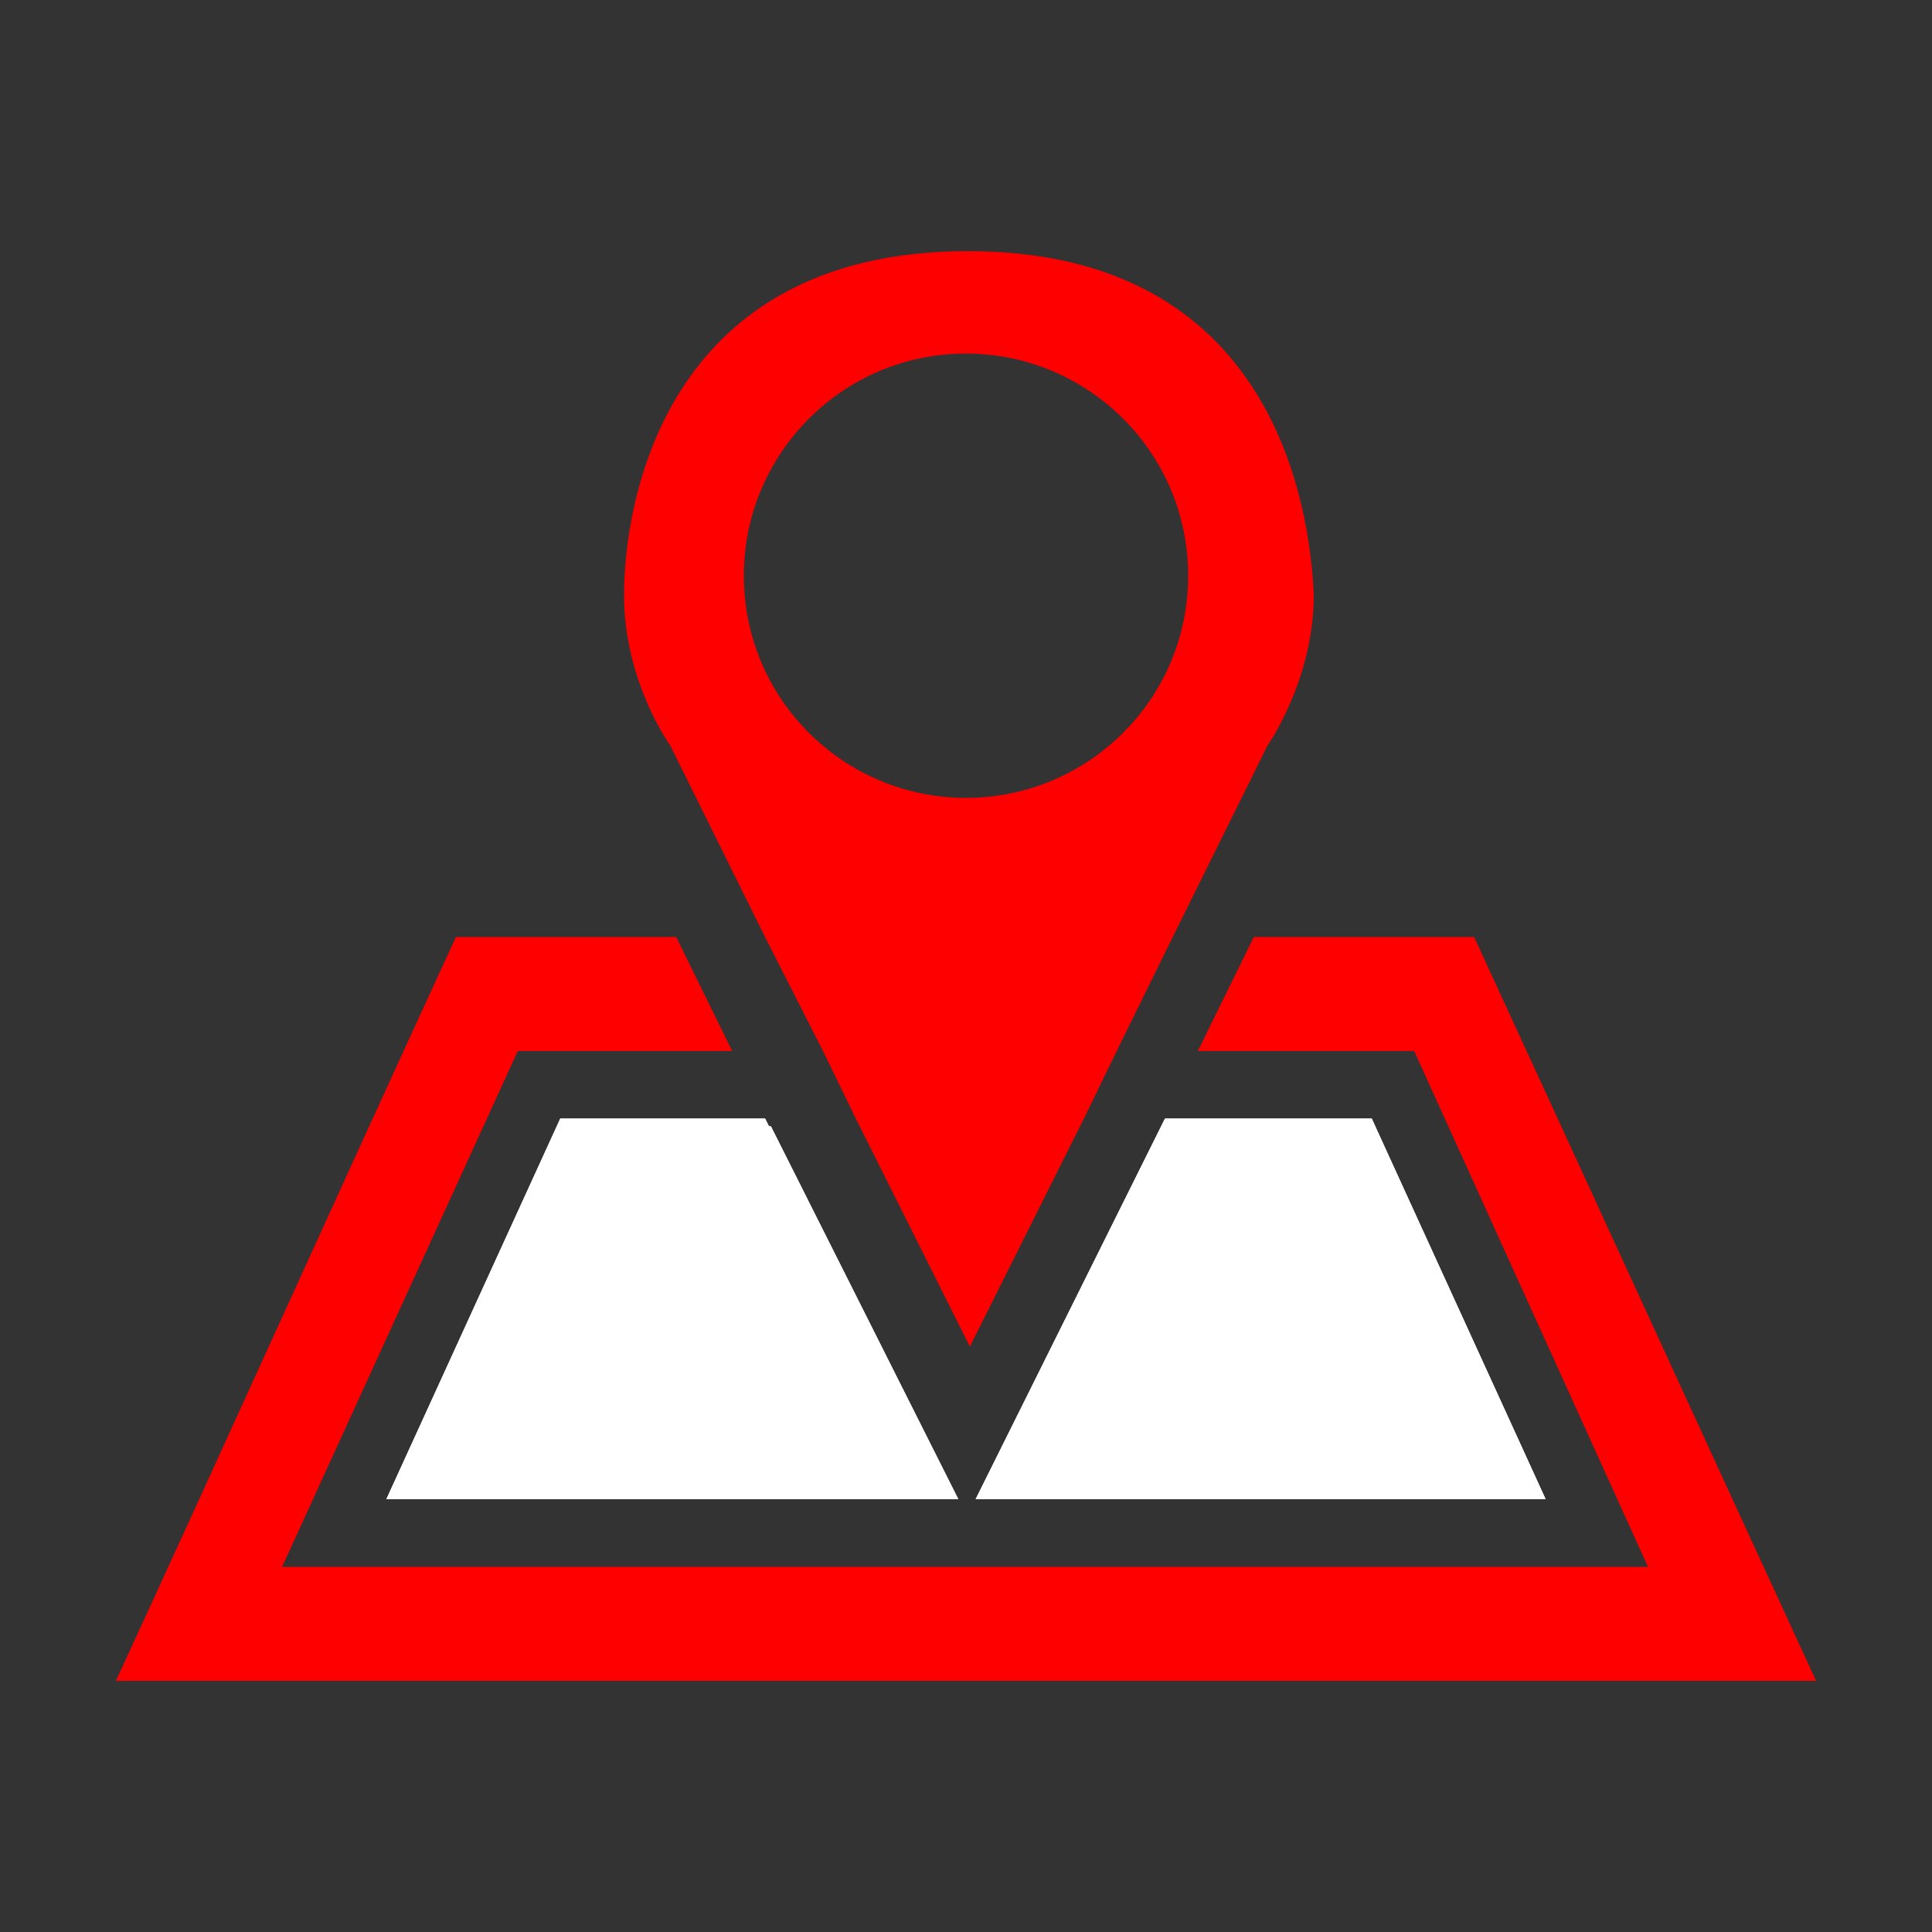
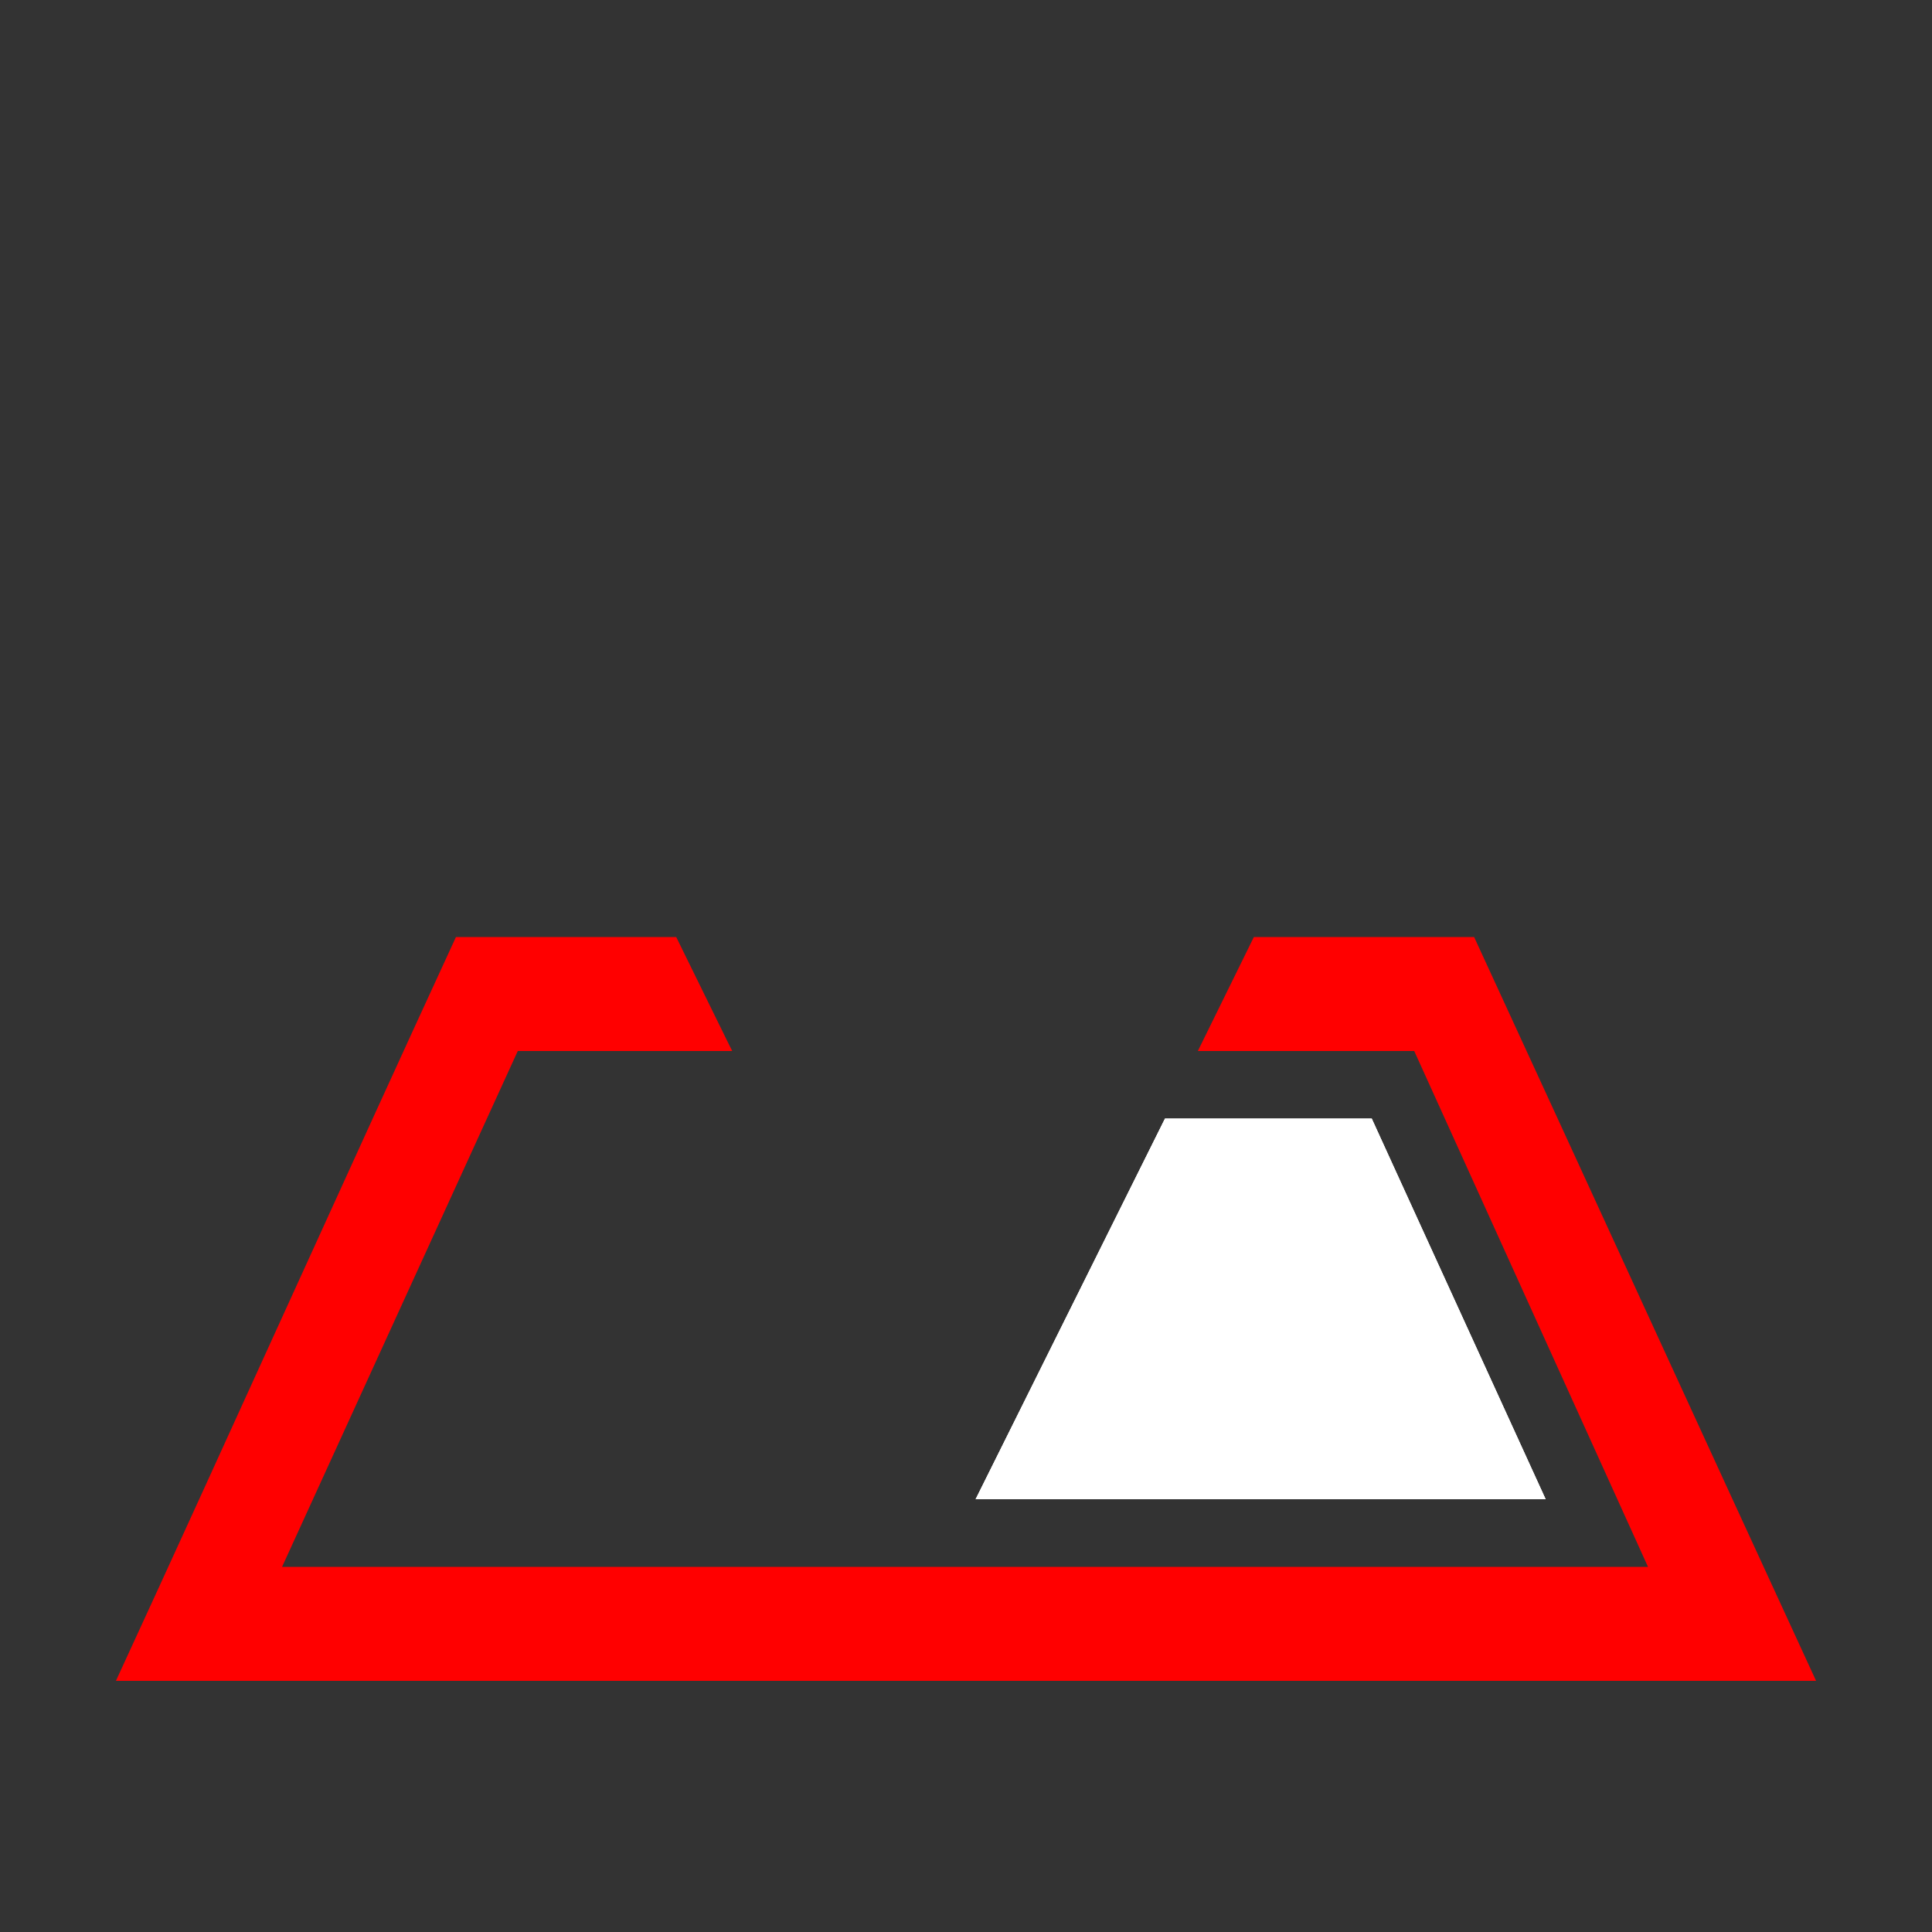
<svg xmlns="http://www.w3.org/2000/svg" version="1.1" id="Layer_1" x="0px" y="0px" viewBox="0 0 100 100" style="enable-background:new 0 0 100 100;" xml:space="preserve">
  <rect x="0" y="0" width="100" height="100" fill="#333333" stroke="none" />
  <style type="text/css">
	.st0{fill:#FFFFFF;}
	.st1{fill:#FF0000;}
</style>
  <g>
-     <polygon class="st0" points="29,57.9 39.6,57.9 39.8,58.3 39.9,58.3 49.6,77.6 20,77.6  " />
    <polygon class="st0" points="80,77.6 50.5,77.6 60.3,57.9 71,57.9  " />
    <path class="st1" d="M94,87H6c5.9-12.8,11.7-25.7,17.6-38.5h11.4l2.7,5.5l0.2,0.4H26.8L14.6,81.1h70.7L73.2,54.4H62l2.9-5.9h11.4   C82.2,61.3,88.1,74.2,94,87z" />
-     <polygon class="st0" points="39.9,58.3 49.6,77.6 20,77.6 29,57.9 39.6,57.9 39.8,58.3  " />
    <polygon class="st0" points="80,77.6 50.5,77.6 60.3,57.9 71,57.9  " />
-     <polygon class="st0" points="49.6,77.6 20,77.6 29,57.9 39.6,57.9 39.8,58.3 39.9,58.3  " />
    <polygon class="st0" points="80,77.6 50.5,77.6 60.3,57.9 71,57.9  " />
-     <path class="st1" d="M50.1,13c-15.9,0-17.8,13.3-17.8,17.8c0,4.5,2.4,7.8,2.4,7.8l4.9,9.9l3,5.9l1.7,3.5l5.9,11.8l5.9-11.8l1.7-3.5   l2.9-5.9l4.9-9.9c0,0,2.4-3.4,2.4-7.8C67.8,26.3,66,13,50.1,13z M50,41.3c-6.3,0-11.5-5.1-11.5-11.5c0-6.3,5.1-11.5,11.5-11.5   c6.3,0,11.5,5.1,11.5,11.5C61.5,36.2,56.3,41.3,50,41.3z" />
  </g>
</svg>